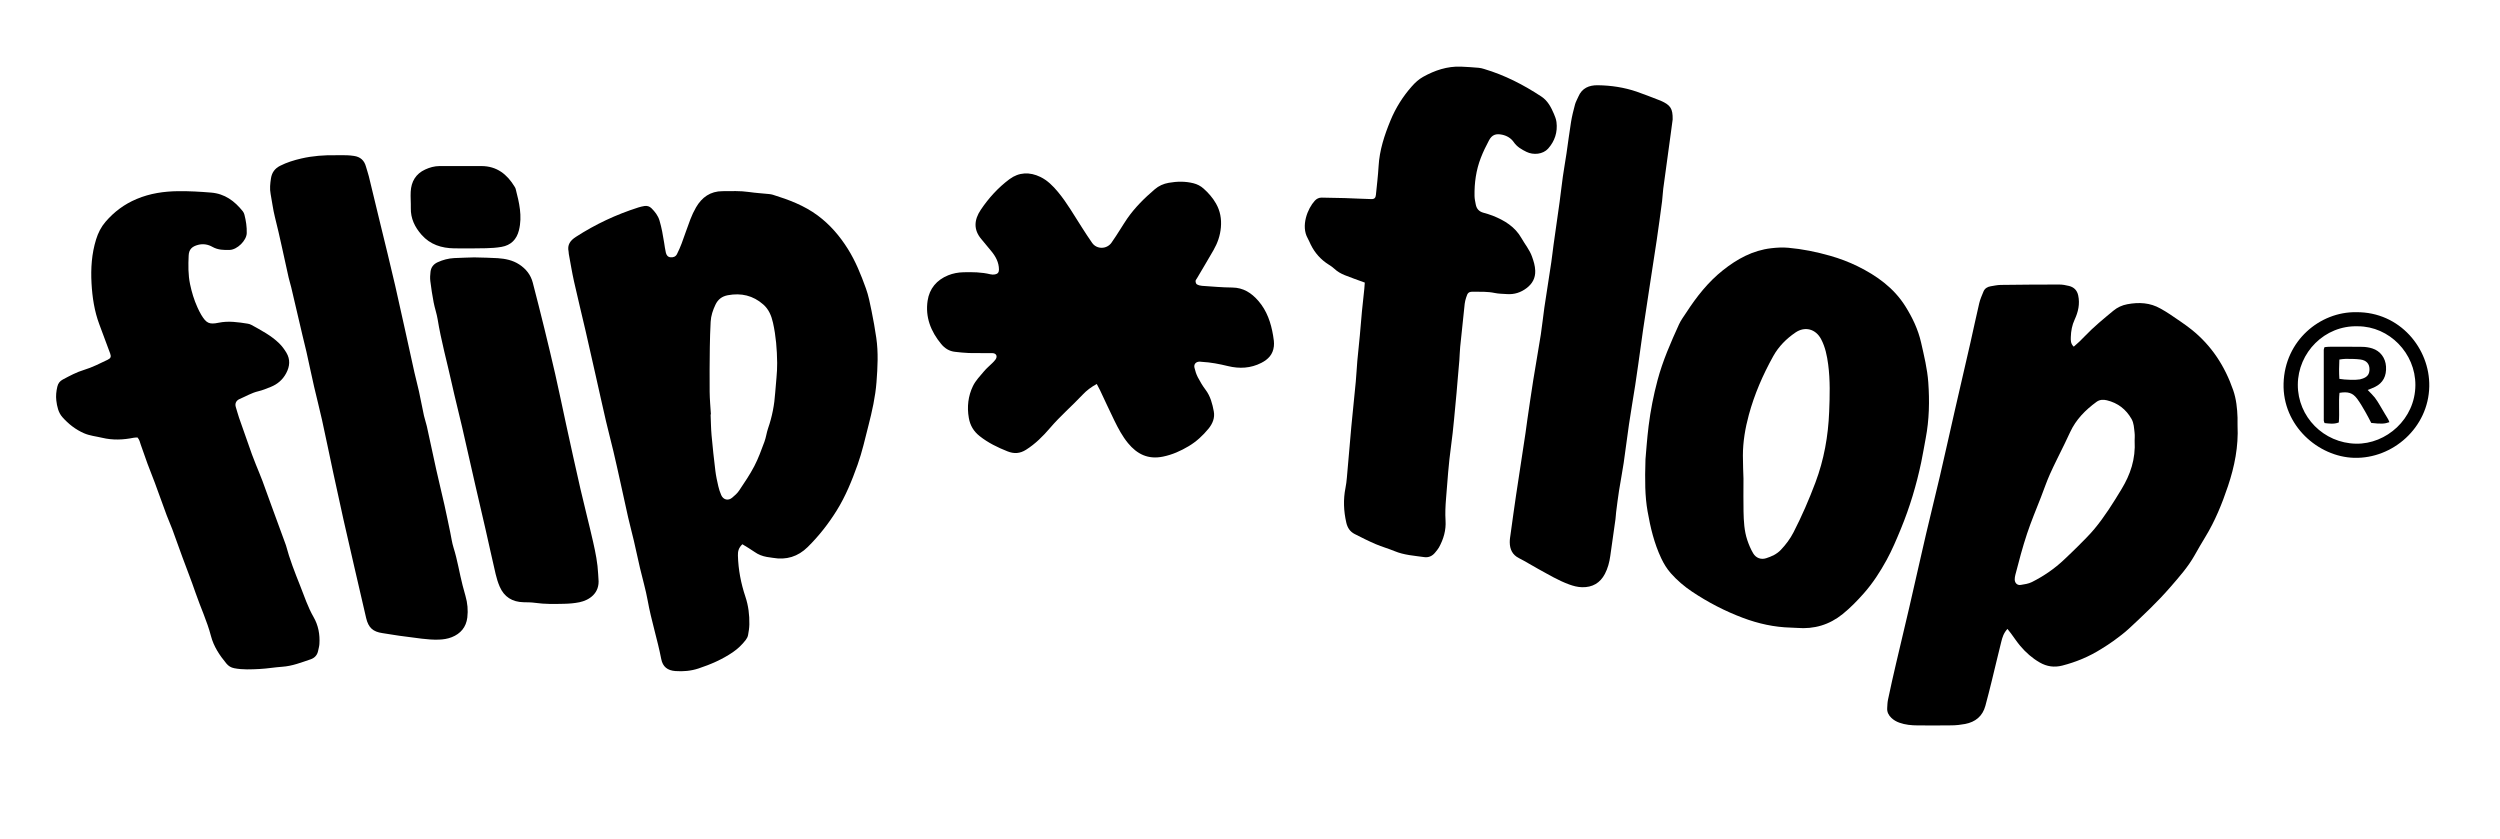
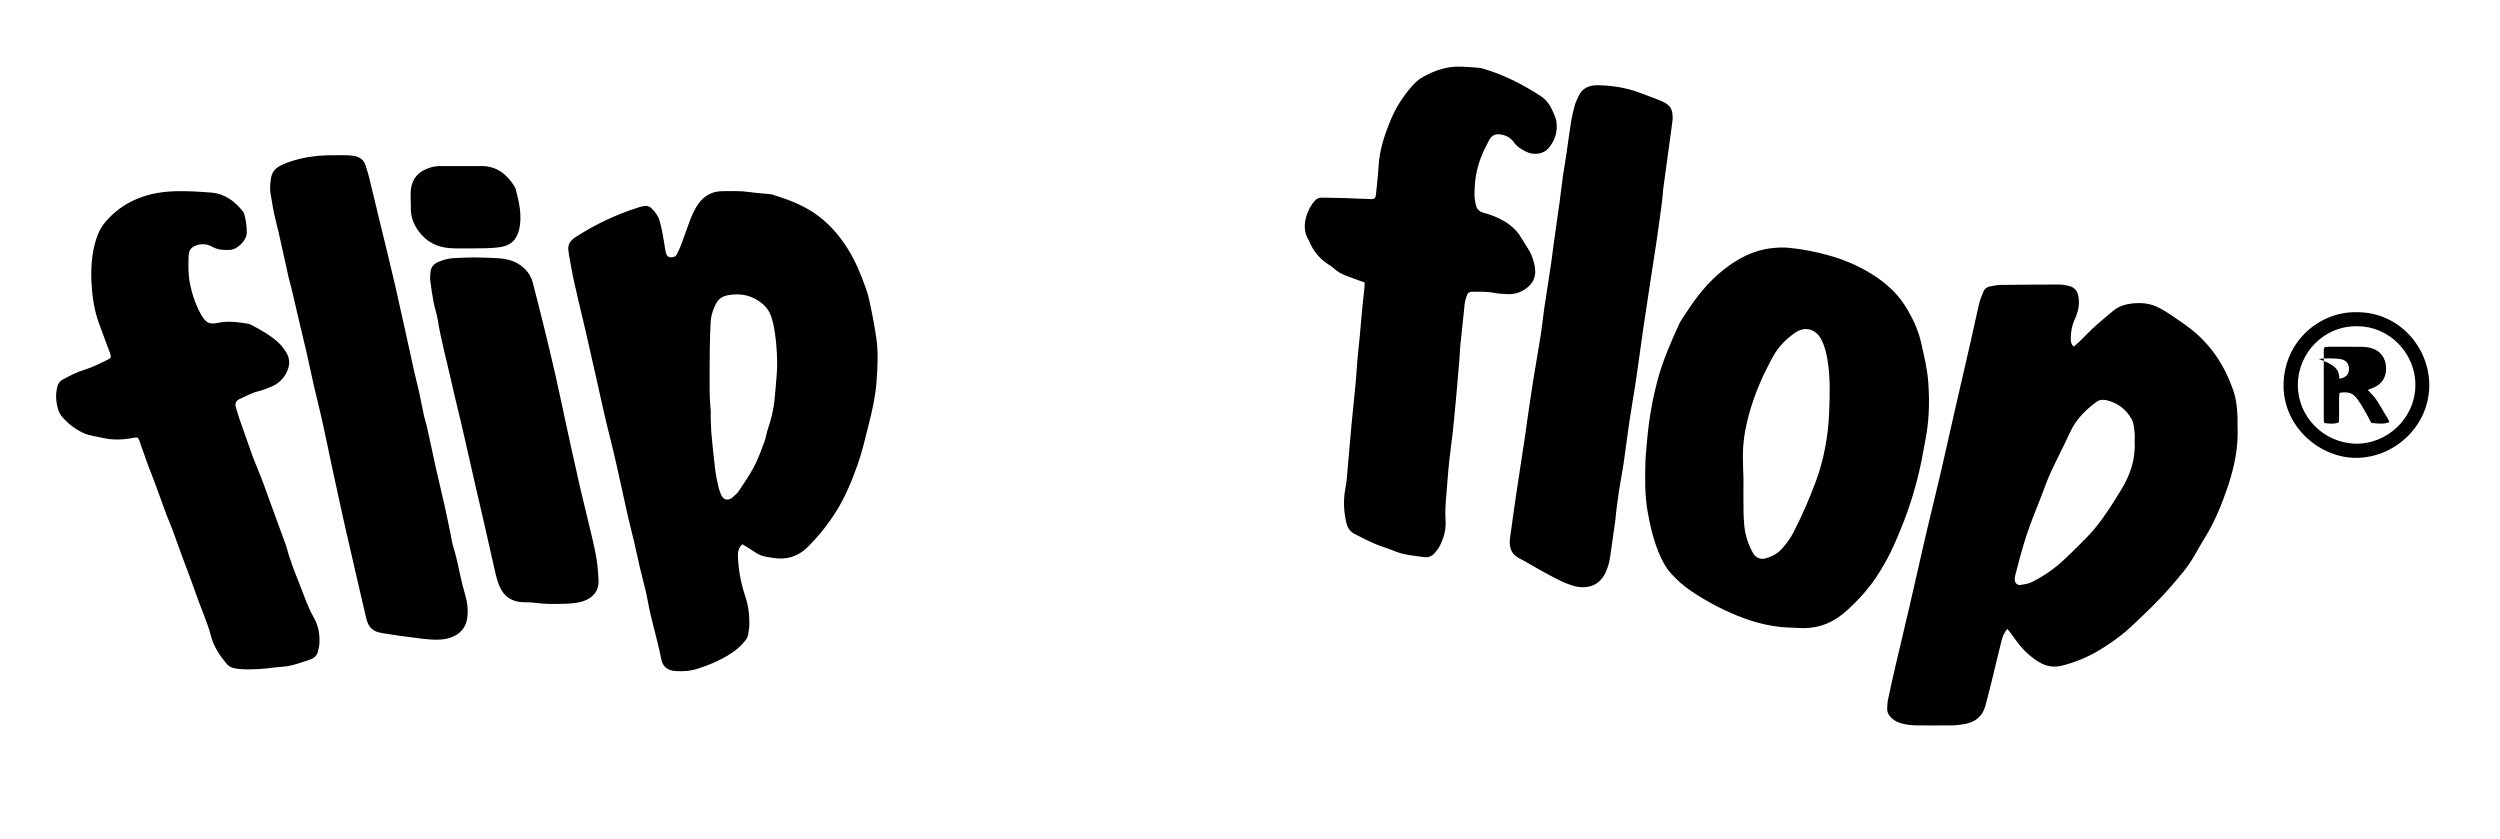
<svg xmlns="http://www.w3.org/2000/svg" xmlns:ns1="http://www.inkscape.org/namespaces/inkscape" xmlns:ns2="http://sodipodi.sourceforge.net/DTD/sodipodi-0.dtd" version="1.1" id="Ebene_1" ns1:output_extension="org.inkscape.output.svg.inkscape" ns1:version="0.46" ns2:docname="falke-logo.svg" ns2:version="0.32" x="0px" y="0px" viewBox="-1427.401 -628.21 3208 1076" enable-background="new -1427.401 -628.21 3208 1076" xml:space="preserve">
  <defs>
    <ns1:perspective id="perspective12" ns1:persp3d-origin="220.099 : 26.193334 : 1" ns1:vp_x="0 : 39.290001 : 1" ns1:vp_y="0 : 1000 : 0" ns1:vp_z="440.198 : 39.290001 : 1" ns2:type="inkscape:persp3d">
		</ns1:perspective>
  </defs>
  <ns2:namedview bordercolor="#666666" borderopacity="1.0" gridtolerance="10.0" guidetolerance="10.0" id="base" ns1:current-layer="Ebene_1" ns1:cx="220.099" ns1:cy="39.290001" ns1:pageopacity="0.0" ns1:pageshadow="2" ns1:window-height="743" ns1:window-width="933" ns1:window-x="228" ns1:window-y="116" ns1:zoom="1.2358075" objecttolerance="10.0" pagecolor="#ffffff" showgrid="false">
	</ns2:namedview>
  <g>
    <path d="M1148.568,178.814c-5.019,5.443-6.539,10.975-7.915,16.424c-4.157,16.458-7.976,33.001-12.03,49.485   c-2.701,10.984-5.435,21.963-8.412,32.874c-3.623,13.281-12.812,20.693-26.009,23.207c-5.535,1.054-11.224,1.673-16.855,1.766   c-14.657,0.241-29.32,0.128-43.98,0.063c-8.021-0.035-15.942-0.762-23.596-3.519c-3.843-1.384-7.233-3.342-10.163-6.143   c-3.534-3.379-5.67-7.405-5.368-12.411c0.22-3.646,0.279-7.357,1.037-10.905c3.335-15.612,6.705-31.221,10.416-46.747   c11.292-47.247,22.322-94.551,32.934-141.958c7.341-32.796,15.614-65.382,23.246-98.114c6.499-27.872,12.634-55.829,19.012-83.73   c6.675-29.199,13.5-58.364,20.156-87.567c3.846-16.874,7.334-33.831,11.321-50.671c1.212-5.12,3.403-10.035,5.42-14.931   c1.654-4.015,5.041-6.111,9.238-6.793c4.272-0.693,8.565-1.678,12.86-1.734c24.978-0.328,49.959-0.51,74.939-0.506   c4.274,0.001,8.64,0.776,12.802,1.832c6.255,1.588,10.286,5.488,11.731,12.164c2.38,10.992-0.05,21.297-4.577,31.034   c-3.34,7.184-4.655,14.568-4.902,22.227c-0.134,4.153-0.39,8.668,3.774,12.494c5.17-4.291,9.859-8.918,14.357-13.618   c11.313-11.823,23.925-22.152,36.486-32.543c5.186-4.29,11.129-7.043,17.905-8.309c14.865-2.777,29.16-2.073,42.583,5.583   c4.046,2.308,8.114,4.614,11.949,7.244c9.33,6.399,18.877,12.55,27.715,19.582c25.742,20.483,42.957,47.087,53.613,77.938   c3.919,11.345,5.175,23.366,5.562,35.392c0.107,3.328-0.15,6.671,0.011,9.994c1.3,26.69-3.82,52.379-12.24,77.507   c-7.624,22.753-16.612,44.92-29.188,65.491c-4.686,7.665-9.186,15.449-13.588,23.281c-8.556,15.222-20.089,28.165-31.432,41.241   c-16.392,18.896-34.619,35.99-52.905,52.993c-6.07,5.644-12.812,10.6-19.49,15.543c-5.078,3.758-10.49,7.075-15.839,10.453   c-15.602,9.854-32.406,16.887-50.284,21.453c-10.219,2.61-19.76,1.263-28.862-3.983c-9.642-5.556-17.862-12.818-24.983-21.259   c-4.282-5.076-7.94-10.676-11.907-16.02C1151.789,182.84,1150.382,181.127,1148.568,178.814z M1311.771-62.922   c0-2.209,0.391-6.252-0.092-10.187c-0.725-5.903-0.8-12.022-3.867-17.423c-7.116-12.532-17.635-20.627-31.662-24.02   c-4.678-1.132-9.231-0.969-13.365,2.053c-14.184,10.366-26.265,22.542-33.762,38.736c-2.377,5.135-4.808,10.247-7.275,15.339   c-6.235,12.867-12.814,25.578-18.66,38.618c-4.348,9.701-7.727,19.833-11.604,29.748c-6.059,15.492-12.496,30.816-17.757,46.638   c-5.782,17.391-10.448,35.056-15.007,52.771c-0.494,1.92-0.838,3.941-0.832,5.914c0.014,4.575,3.245,7.816,7.65,7.113   c4.889-0.779,10.066-1.513,14.4-3.694c15.225-7.663,29.234-17.233,41.611-29.053c5.781-5.521,11.649-10.958,17.263-16.645   c7.244-7.338,14.725-14.512,21.301-22.424c13.219-15.905,24.144-33.449,34.839-51.114   C1306.224-19.169,1313.151-39.025,1311.771-62.922z" />
    <path d="M-474.773,70.172c-5.016,4.682-5.871,9.355-5.73,14.516c0.495,18.107,3.871,35.685,9.603,52.823   c3.852,11.518,5.303,23.377,5.068,35.436c-0.09,4.629-0.79,9.286-1.668,13.842c-0.422,2.188-1.585,4.418-2.965,6.201   c-4.704,6.076-10.134,11.336-16.575,15.733c-13.625,9.299-28.53,15.701-44.069,20.854c-9.626,3.192-19.568,4.033-29.589,3.315   c-10.205-0.731-16.277-5.504-18.209-15.487c-4.872-25.177-12.834-49.61-17.352-74.883c-2.514-14.065-6.633-27.84-9.886-41.779   c-2.723-11.666-5.149-23.401-7.874-35.066c-2.347-10.049-5.077-20.009-7.375-30.068c-3.41-14.924-6.557-29.908-9.874-44.853   c-2.958-13.326-5.887-26.659-9.027-39.943c-3.063-12.959-6.529-25.823-9.542-38.792c-4.52-19.45-8.789-38.958-13.183-58.438   c-4.319-19.151-8.589-38.314-13.011-57.442c-4.868-21.058-10.062-42.043-14.766-63.137c-2.606-11.687-4.506-23.533-6.699-35.311   c-0.182-0.977-0.066-2.012-0.275-2.98c-1.894-8.795,2.13-14.259,9.33-18.921c25.043-16.216,51.779-28.712,80.159-37.772   c2.524-0.806,5.136-1.402,7.751-1.838c3.486-0.582,6.678,0.392,9.165,2.897c4.479,4.512,8.344,9.345,10.245,15.701   c2.779,9.295,4.424,18.78,5.934,28.316c0.677,4.275,1.238,8.58,2.193,12.795c0.687,3.034,2.352,5.671,5.84,6.054   c3.561,0.391,6.776-0.722,8.447-4.05c2.233-4.446,4.273-9.017,6.011-13.678c3.835-10.283,7.259-20.721,11.192-30.965   c2.021-5.266,4.434-10.447,7.26-15.325c7.526-12.988,18.444-20.775,33.985-20.805c11.315-0.022,22.624-0.604,33.921,1.056   c8.545,1.256,17.202,1.747,25.804,2.632c1.649,0.17,3.325,0.42,4.901,0.912c20.389,6.354,40.238,13.738,57.65,26.694   c15.754,11.723,28.109,26.159,38.526,42.744c10.021,15.954,16.88,33.226,23.21,50.723c3.376,9.333,5.255,19.254,7.265,29.023   c2.346,11.406,4.367,22.894,6.045,34.417c2.755,18.91,1.734,37.921,0.276,56.852c-1.461,18.962-5.658,37.446-10.372,55.881   c-4.29,16.778-8.044,33.693-13.872,50.02c-7.279,20.39-15.331,40.376-26.884,58.922c-10.632,17.068-22.854,32.646-37.129,46.752   c-12.597,12.447-27.468,16.886-44.761,13.889c-2.625-0.455-5.288-0.698-7.906-1.184c-5.623-1.042-10.811-3.007-15.553-6.401   C-463.976,76.595-469.192,73.666-474.773,70.172z M-515.158-96.443c-0.132,0.007-0.264,0.015-0.396,0.022   c0.388,8.964,0.442,17.958,1.239,26.886c1.362,15.251,3.029,30.48,4.895,45.678c0.809,6.59,2.257,13.121,3.748,19.602   c0.892,3.876,2.134,7.733,3.742,11.367c2.679,6.056,8.889,7.59,13.948,3.394c3.312-2.747,6.691-5.719,9.048-9.253   c6.824-10.23,13.803-20.451,19.473-31.327c5.207-9.989,9.039-20.732,12.989-31.324c2.082-5.584,2.734-11.691,4.705-17.327   c5.207-14.892,8.091-30.173,9.123-45.89c0.828-12.616,2.646-25.141,2.495-37.852c-0.206-17.368-1.56-34.577-5.349-51.538   c-1.989-8.901-5.338-17.199-12.41-23.435c-13.162-11.607-28.37-15.107-45.524-11.946c-7.62,1.404-12.722,5.435-15.922,12.177   c-3.303,6.959-5.765,14.238-6.156,21.975c-0.553,10.972-0.94,21.959-1.073,32.944c-0.228,18.978-0.404,37.961-0.207,56.937   C-516.691-115.712-515.73-106.08-515.158-96.443z" />
    <path d="M684.076-38.845c0.819-8.952,1.925-25.919,4.027-42.761c2.473-19.814,6.293-39.355,11.462-58.747   c6.652-24.954,16.949-48.325,27.546-71.645c2.457-5.406,6.17-10.256,9.432-15.28c13.128-20.216,27.932-39.053,46.91-54.138   c18.228-14.488,38.255-25.498,61.846-28.254c7.235-0.845,14.667-1.265,21.898-0.624c18.251,1.619,36.152,5.257,53.82,10.292   c12.232,3.486,24.061,7.924,35.386,13.507c24.54,12.099,46.408,27.747,61.199,51.378c9.027,14.423,16.388,29.783,20.16,46.545   c3.8,16.889,7.981,33.702,9.218,51.081c1.71,24.022,1.219,47.905-3.306,71.625c-1.935,10.143-3.573,20.346-5.69,30.45   c-6.158,29.384-14.735,58.068-26.181,85.822c-5.58,13.531-11.278,27.116-18.287,39.929c-8.294,15.162-17.729,29.75-29.257,42.797   c-8.393,9.498-17.207,18.561-27.083,26.56c-17.139,13.882-36.705,19.635-58.603,17.819c-2.653-0.22-5.32-0.307-7.983-0.374   c-21.178-0.533-41.59-5.053-61.326-12.457c-23.129-8.677-44.969-20.011-65.506-33.751c-9.994-6.687-19.099-14.481-27.111-23.512   c-5.136-5.789-9.067-12.29-12.361-19.27c-9.042-19.163-13.884-39.531-17.513-60.249C683.367,8.451,683.24-11.173,684.076-38.845z    M809.827-14.1c0,17-0.227,29.648,0.064,42.284c0.283,12.312,0.852,24.692,4.781,36.495c1.98,5.95,4.465,11.869,7.667,17.238   c3.569,5.984,10.052,8.252,16.483,6.216c6.984-2.212,13.702-5.234,18.911-10.702c6.461-6.782,12.013-14.214,16.317-22.583   c10.665-20.735,19.91-42.109,28.111-63.905c10.984-29.196,16.374-59.53,17.621-90.692c0.812-20.302,1.409-40.564-1.263-60.774   c-1.49-11.267-3.737-22.393-9.097-32.515c-6.944-13.114-20.718-16.795-32.907-8.49c-11.651,7.938-21.551,17.86-28.469,30.3   c-13.302,23.92-24.163,48.874-31.341,75.367c-4.636,17.111-7.595,34.464-7.618,52.206C809.072-32.354,809.639-21.051,809.827-14.1z   " />
-     <path d="M-20.023-135.49c-7.121,3.863-12.995,8.287-17.964,13.567c-13.688,14.545-28.893,27.556-41.922,42.804   c-9.041,10.582-18.943,20.521-30.965,28.088c-7.76,4.885-15.212,5.365-23.661,2.008c-12.748-5.065-24.882-10.948-35.734-19.537   c-7.757-6.138-12.24-13.631-13.937-23.337c-2.497-14.276-0.891-28.121,5.286-40.926c3.389-7.026,9.198-12.955,14.3-19.058   c3.186-3.812,7.112-7.001,10.653-10.523c1.413-1.406,2.841-2.844,3.984-4.464c2.928-4.151,1.049-8.11-4.072-8.202   c-9.994-0.18-19.997,0.121-29.988-0.138c-5.969-0.155-11.927-0.927-17.878-1.541c-7.377-0.762-13.192-4.513-17.795-10.086   c-13.308-16.113-20.509-34.479-17.389-55.471c2.313-15.564,11.674-26.676,26.373-32.631c6.153-2.493,12.713-3.729,19.49-3.908   c11.696-0.31,23.306-0.186,34.762,2.624c1.859,0.456,3.964,0.498,5.845,0.145c3.553-0.667,5.13-2.691,5.095-6.332   c-0.087-9.122-4.153-16.64-9.783-23.477c-4.233-5.141-8.406-10.332-12.736-15.39c-10.238-11.961-9.572-24.678-0.788-37.745   c10.057-14.961,22.24-28.411,36.742-39.222c12.218-9.108,25.984-9.552,39.653-2.949c9.15,4.42,16.204,11.553,22.648,19.292   c11.767,14.131,20.7,30.169,30.69,45.496c4.362,6.692,8.573,13.495,13.22,19.985c5.952,8.312,18.537,8.208,24.639-0.198   c4.102-5.652,7.72-11.656,11.527-17.521c2.9-4.468,5.62-9.058,8.655-13.432c9.951-14.34,22.267-26.491,35.485-37.763   c5.149-4.391,11.006-7.086,17.856-8.289c10.666-1.873,21.142-2.08,31.657,0.541c4.935,1.23,9.287,3.463,13.118,6.874   c6.275,5.586,11.725,11.838,15.894,19.133c5.446,9.53,7.255,19.634,6.298,30.711c-0.918,10.625-4.313,20.129-9.478,29.151   c-6.941,12.125-14.148,24.099-21.23,36.143c-0.672,1.142-1.789,2.33-1.777,3.487c0.014,1.452,0.577,3.566,1.624,4.194   c1.9,1.139,4.305,1.795,6.547,1.948c12.958,0.886,25.926,2.072,38.899,2.182c14.271,0.12,24.696,6.984,33.494,17.127   c11.049,12.739,16.203,28.145,18.929,44.459c0.758,4.536,1.53,9.034,0.993,13.848c-1.173,10.517-7.351,16.785-16.094,21.252   c-13.691,6.995-28.085,7.702-42.772,4.132c-11.028-2.681-22.106-4.86-33.462-5.447c-0.995-0.052-1.988-0.313-2.977-0.287   c-4.792,0.127-7.657,3.246-6.571,7.833c0.989,4.179,2.296,8.411,4.273,12.196c2.917,5.584,6.172,11.08,9.966,16.097   c6.266,8.287,8.715,17.966,10.558,27.735c1.562,8.275-1.54,15.795-6.831,22.245c-7.235,8.819-15.537,16.506-25.366,22.369   C87.64-49.54,76.931-44.722,64.882-42.264c-19.074,3.892-33.188-3.168-44.817-17.32C12.836-68.382,7.514-78.423,2.533-88.591   c-6.296-12.851-12.22-25.884-18.347-38.817C-17.06-130.037-18.498-132.574-20.023-135.49z" />
    <path d="M323.891-265.596c-9.351-3.437-17.517-6.255-25.531-9.453c-4.94-1.971-9.582-4.566-13.543-8.307   c-2.162-2.042-4.702-3.735-7.236-5.323c-10.145-6.358-17.755-14.958-23.047-25.65c-1.329-2.684-2.41-5.503-3.88-8.103   c-9.005-15.926-0.149-38.11,9.039-48.154c2.374-2.595,5.326-4.082,8.818-4.042c9.976,0.113,19.953,0.284,29.925,0.6   c11.306,0.358,22.602,1.023,33.909,1.291c3.904,0.092,5.45-1.63,5.818-5.38c1.204-12.255,2.737-24.493,3.432-36.778   c1.168-20.628,7.507-39.847,15.257-58.678c6.637-16.128,15.824-30.733,27.42-43.851c4.258-4.816,8.923-9.101,14.437-12.172   c15.047-8.381,31.034-13.764,48.542-13.118c7.653,0.283,15.299,0.878,22.934,1.505c2.289,0.188,4.569,0.831,6.787,1.49   c26.402,7.841,50.602,20.282,73.511,35.377c8.156,5.374,12.434,13.68,16.123,22.294c1.432,3.344,2.804,6.879,3.26,10.447   c1.648,12.912-2.226,24.578-10.707,34.057c-6.639,7.42-18.912,8.57-27.801,4.19c-6.271-3.09-12.148-6.403-16.379-12.564   c-3.375-4.914-8.671-8.139-14.846-9.45c-7.913-1.68-12.963,0.039-16.786,7.148c-3.936,7.317-7.578,14.859-10.574,22.601   c-6.079,15.706-8.346,32.169-8.051,48.959c0.064,3.621,0.905,7.248,1.582,10.835c1.013,5.372,4.07,8.948,9.472,10.478   c4.16,1.178,8.35,2.348,12.358,3.944c15.095,6.014,28.559,14.14,36.885,28.89c4.402,7.798,10.259,14.728,13.357,23.325   c2.156,5.983,4.032,11.905,4.231,18.355c0.292,9.467-3.63,16.619-10.998,22.248c-7.47,5.707-15.824,8.383-25.198,7.737   c-5.313-0.366-10.73-0.342-15.898-1.442c-8.923-1.899-17.901-1.487-26.867-1.609c-6.49-0.088-7.767,1.106-9.736,7.636   c-0.765,2.538-1.516,5.133-1.801,7.754c-2.02,18.535-3.975,37.077-5.818,55.63c-0.559,5.623-0.616,11.294-1.053,16.932   c-0.618,7.965-1.385,15.918-2.07,23.878c-0.514,5.97-0.919,11.95-1.513,17.912c-2.274,22.842-3.941,45.77-7.1,68.49   c-3.123,22.461-4.618,45.012-6.426,67.567c-0.746,9.313-1.208,18.529-0.609,27.899c0.78,12.217-2.539,23.758-8.465,34.463   c-1.277,2.306-3.106,4.317-4.761,6.4c-3.591,4.521-8.382,6.826-14.047,6.017c-12.81-1.83-25.827-2.576-38.041-7.651   c-7.981-3.316-16.387-5.623-24.325-9.03c-9.158-3.93-18.091-8.414-26.965-12.964c-5.913-3.032-9.218-7.885-10.768-14.689   c-3.386-14.867-4.011-29.611-1.019-44.559c0.847-4.233,1.366-8.551,1.75-12.856c1.953-21.894,3.709-43.806,5.733-65.693   c1.778-19.224,3.894-38.416,5.709-57.637c0.844-8.935,1.209-17.914,2.002-26.854c0.97-10.935,2.217-21.846,3.24-32.776   c0.961-10.274,1.711-20.568,2.694-30.84c0.919-9.605,2.038-19.191,3.032-28.789C323.554-260.248,323.685-262.85,323.891-265.596z" />
    <path d="M-1250.996-66.847c-1.636,0.108-3.287,0.031-4.857,0.35c-13.523,2.744-26.915,3.303-40.563,0.031   c-7.734-1.854-15.686-2.544-23.147-5.786c-10.938-4.755-20.074-11.984-27.803-20.714c-5.121-5.784-6.861-13.631-7.773-21.291   c-0.71-5.968-0.09-11.934,1.318-17.841c1.002-4.203,3.184-7.08,7.003-9.113c8.821-4.695,17.603-9.461,27.225-12.35   c10.573-3.174,20.314-8.272,30.231-12.95c4.123-1.945,4.843-3.982,3.351-8.023c-4.605-12.475-9.254-24.934-13.909-37.391   c-6.359-17.017-9.045-34.741-10.035-52.767c-1.048-19.072,0.172-37.889,5.872-56.315c2.61-8.436,6.468-16.064,12.175-22.677   c11.023-12.772,24.023-22.516,39.873-29.176c17.321-7.279,35.081-9.837,53.518-10.042c13.996-0.156,27.912,0.681,41.87,1.811   c17.757,1.437,30.267,10.84,40.801,24.011c1.005,1.257,1.729,2.885,2.126,4.457c1.951,7.733,3.184,15.445,2.94,23.597   c-0.286,9.533-12.317,21.216-21.825,21.517c-7.623,0.241-15.122,0.103-22.266-3.943c-5.483-3.105-11.797-4.272-18.333-2.555   c-7.842,2.061-11.761,5.824-12.11,13.72c-0.544,12.312-0.74,24.702,1.815,36.839c2.125,10.095,5.067,20.009,9.359,29.443   c1.514,3.329,3.08,6.665,4.972,9.787c6.418,10.593,10.068,12.687,22.128,10.175c12.779-2.662,25.177-0.781,37.673,1.206   c1.613,0.256,3.262,0.824,4.69,1.617c12.501,6.936,25.278,13.536,35.601,23.664c3.518,3.452,6.549,7.568,9.102,11.802   c5.279,8.759,4.515,17.666-0.244,26.538c-4.459,8.312-11.132,14.033-19.757,17.496c-5.239,2.103-10.521,4.304-15.989,5.587   c-8.563,2.01-15.974,6.543-23.914,9.898c-4.369,1.846-6.473,5.743-4.868,10.612c1.451,4.401,2.52,8.931,4.038,13.307   c5.452,15.718,10.993,31.406,16.567,47.082c1.559,4.383,3.312,8.699,5.037,13.021c2.835,7.102,5.863,14.131,8.55,21.288   c3.973,10.579,7.695,21.252,11.568,31.869c5.695,15.611,11.428,31.208,17.145,46.81c0.458,1.251,1.021,2.475,1.361,3.757   c4.698,17.732,11.411,34.766,18.179,51.761c5.408,13.582,9.896,27.541,17.269,40.333c6.133,10.641,8.279,22.421,7.483,34.658   c-0.192,2.954-1.086,5.863-1.674,8.79c-1.086,5.408-4.523,9.054-9.484,10.732c-11.937,4.037-23.695,8.729-36.53,9.583   c-9.619,0.64-19.173,2.383-28.794,2.859c-10.941,0.541-21.94,1.155-32.855-0.998c-4.163-0.821-7.314-2.755-9.995-5.986   c-8.799-10.607-16.342-21.938-19.855-35.435c-4.965-19.078-13.451-36.878-19.793-55.457c-5.266-15.426-11.295-30.591-16.91-45.899   c-4.352-11.865-8.51-23.801-12.905-35.649c-2.194-5.915-4.882-11.647-7.077-17.562c-5.207-14.036-10.194-28.153-15.386-42.194   c-2.999-8.111-6.317-16.104-9.322-24.214c-3.004-8.106-5.853-16.271-8.651-24.45C-1247.846-60.738-1248.421-64.045-1250.996-66.847   z" />
    <path d="M-996.135-429.02c4.664,0,9.331-0.103,13.99,0.037c2.98,0.09,5.965,0.43,8.921,0.846   c8.113,1.142,13.25,5.675,15.402,13.637c1.129,4.175,2.657,8.247,3.686,12.444c4.749,19.377,9.381,38.781,14.062,58.175   c6.633,27.48,13.547,54.896,19.841,82.453c8.446,36.98,16.385,74.077,24.612,111.107c1.803,8.114,4.053,16.129,5.827,24.249   c2.27,10.392,4.172,20.864,6.426,31.26c0.984,4.539,2.657,8.927,3.658,13.463c4.088,18.518,7.942,37.087,12.069,55.596   c3.405,15.267,7.168,30.453,10.595,45.715c2.621,11.672,4.965,23.407,7.43,35.114c1.369,6.503,2.203,13.176,4.204,19.479   c5.05,15.903,7.498,32.398,11.651,48.495c1.161,4.502,2.38,8.99,3.667,13.458c2.617,9.088,3.494,18.412,2.355,27.712   c-1.503,12.268-8.582,20.74-20.025,25.238c-5.243,2.061-10.799,2.905-16.559,3.1c-14.756,0.5-29.148-2.408-43.667-4.058   c-9.575-1.088-19.063-2.924-28.609-4.286c-12.207-1.742-18.057-6.977-20.958-19.365c-5.159-22.032-10.229-44.085-15.308-66.136   c-4.63-20.101-9.304-40.193-13.809-60.322c-4.502-20.117-8.875-40.264-13.2-60.42c-4.815-22.44-9.37-44.936-14.309-67.348   c-3.149-14.291-6.911-28.447-10.175-42.714c-3.415-14.925-6.51-29.924-9.85-44.867c-1.596-7.143-3.48-14.221-5.154-21.347   c-4.795-20.404-9.525-40.822-14.338-61.222c-0.992-4.207-2.374-8.323-3.331-12.537c-5.889-25.946-11.104-52.041-17.65-77.846   c-2.447-9.645-3.567-19.621-5.456-29.415c-1.287-6.673-0.578-13.193,0.416-19.832c1.138-7.598,4.971-12.846,11.699-16.271   c8.656-4.405,17.868-7.232,27.264-9.404C-1026.091-428.222-1011.167-429.292-996.135-429.02z" />
    <path d="M718.96-474.967c-0.837,6.263-1.658,12.529-2.513,18.79c-3.2,23.42-6.456,46.832-9.583,70.261   c-0.704,5.271-0.783,10.625-1.48,15.897c-2.225,16.828-4.483,33.654-6.955,50.447c-3.005,20.415-6.253,40.795-9.37,61.194   c-2.716,17.777-5.469,35.55-8.07,53.344c-2.167,14.822-4.119,29.675-6.206,44.509c-1.25,8.882-2.496,17.766-3.884,26.627   c-2.626,16.762-5.509,33.484-7.993,50.266c-2.438,16.47-4.361,33.016-6.797,49.486c-1.752,11.846-4.098,23.604-5.95,35.437   c-1.439,9.193-2.556,18.437-3.746,27.667c-0.383,2.968-0.414,5.983-0.826,8.946c-2.2,15.811-4.502,31.607-6.702,47.418   c-1.111,7.988-3.167,15.746-6.872,22.863c-6.1,11.717-16.053,17.439-29.302,17.124c-5.687-0.135-11.038-1.544-16.468-3.518   c-14.181-5.154-26.961-12.943-40.084-20.101c-8.174-4.459-16.052-9.486-24.363-13.662c-8.565-4.303-11.768-11.378-11.897-20.285   c-0.053-3.638,0.613-7.3,1.116-10.929c2.285-16.492,4.523-32.991,6.974-49.458c3.969-26.664,8.107-53.304,12.138-79.959   c0.846-5.594,1.488-11.218,2.312-16.816c2.524-17.128,4.954-34.271,7.678-51.368c3.089-19.392,6.609-38.717,9.645-58.117   c1.8-11.5,2.86-23.114,4.551-34.633c2.855-19.444,5.997-38.846,8.914-58.282c1.086-7.24,1.808-14.533,2.821-21.785   c2.579-18.458,5.287-36.899,7.826-55.363c1.496-10.88,2.644-21.808,4.181-32.682c1.396-9.885,3.193-19.712,4.656-29.588   c1.999-13.493,3.639-27.042,5.844-40.499c1.234-7.531,3.093-14.981,5.077-22.358c0.937-3.484,2.87-6.695,4.288-10.057   c4.68-11.094,13.835-14.826,24.96-14.681c17.083,0.222,33.868,2.746,50.068,8.288c9.437,3.228,18.682,7.018,28.013,10.557   c0.934,0.354,1.882,0.679,2.793,1.085C716.357-493.285,719.134-488.814,718.96-474.967z" />
    <path d="M-818.911-297.932c12.239,0.38,21.247,0.391,30.214,1.012c9.693,0.671,19.161,2.556,27.519,8.002   c8.698,5.667,14.795,13.274,17.446,23.453c10.15,38.973,19.763,78.081,28.788,117.327c4.923,21.409,9.249,42.954,13.954,64.414   c6.057,27.633,12.059,55.28,18.394,82.85c5.217,22.704,11.125,45.25,16.26,67.972c3.079,13.623,5.876,27.354,6.501,41.393   c0.089,1.997,0.14,4.002,0.36,5.986c2.087,18.811-12.246,27.603-24.381,30.105c-6.48,1.336-13.206,1.864-19.836,2.005   c-12.313,0.262-24.642,0.557-36.922-1.221c-4.924-0.713-9.969-0.688-14.964-0.793c-14.387-0.302-24.857-6.72-30.609-19.985   c-2.237-5.159-3.918-10.635-5.201-16.119c-4.475-19.13-8.612-38.339-12.981-57.494c-4.293-18.823-8.758-37.606-13.062-56.425   c-5.712-24.972-11.26-49.982-17.032-74.94c-4.348-18.803-9.201-37.493-13.355-56.338c-6.016-27.297-13.559-54.255-18.032-81.902   c-1.165-7.202-3.696-14.174-5.069-21.353c-1.75-9.146-3.165-18.37-4.307-27.612c-0.483-3.91-0.198-7.985,0.264-11.924   c0.668-5.698,3.81-9.731,9.141-12.171c6.755-3.091,13.806-4.957,21.183-5.336C-834.992-297.521-825.331-297.716-818.911-297.932z" />
    <path d="M-835.595-415.119c8.65-0.002,17.301-0.014,25.953,0c19.737,0.032,32.966,10.516,42.677,26.62   c0.512,0.849,1.031,1.749,1.273,2.695c4.462,17.445,8.739,34.881,4.189,53.074c-2.975,11.895-10.338,19.2-22.308,21.314   c-6.511,1.15-13.204,1.576-19.828,1.718c-13.628,0.292-27.268,0.375-40.897,0.172c-16.224-0.241-30.86-4.785-41.951-17.432   c-8.589-9.795-14.066-20.884-13.755-34.345c0.161-6.979-0.525-13.988-0.152-20.948c0.692-12.927,6.491-22.87,18.564-28.436   c5.77-2.66,11.863-4.389,18.299-4.42C-854.219-415.15-844.906-415.117-835.595-415.119z" />
    <path d="M1596.275-227.612c55.85-0.462,94.486,46.66,93.562,95.268c-1.003,52.786-46.777,93.014-96.472,91.612   c-45.927-1.296-92.028-41.265-90.483-95.513C1504.445-191.119,1549.595-228.403,1596.275-227.612z M1598.35-209.516   c-42.802-1.476-77.031,33.778-77.195,74.96c-0.165,41.337,33.245,74.892,74.624,75.682c38.82,0.741,76.047-31.645,76.239-75.193   C1672.196-174.928,1638.549-209.412,1598.35-209.516z" />
-     <path d="M1555.405-182.724c1.883-0.176,3.791-0.504,5.7-0.509c14.315-0.037,28.632-0.163,42.942,0.09   c4.257,0.075,8.656,0.757,12.707,2.046c10.334,3.289,16.865,12.215,17.573,23.112c0.806,12.397-3.884,21.214-14.159,26.297   c-2.867,1.419-5.91,2.484-9.346,3.908c3.326,3.5,6.465,6.385,9.086,9.683c2.472,3.111,4.454,6.62,6.548,10.019   c2.268,3.683,4.476,7.406,6.597,11.176c1.926,3.424,4.416,6.576,5.618,10.414c-6.151,2.204-10.692,2.4-23.281,0.978   c-2.384-4.495-4.851-9.532-7.67-14.365c-3.347-5.738-6.605-11.596-10.608-16.866c-5.673-7.468-11.589-9.157-22.474-7.385   c-1.309,12.386,0.21,25.013-0.872,37.988c-6.117,2.423-12.181,1.486-18.289,0.81c-0.439-1.351-0.994-2.266-0.996-3.182   c-0.052-30.292-0.057-60.585-0.022-90.877C1554.461-180.305,1554.965-181.224,1555.405-182.724z M1574.492-142.042   c7.342,1.331,21.525,1.641,26.362,0.645c1.293-0.266,2.569-0.67,3.81-1.125c5.986-2.191,8.478-5.744,8.461-11.975   c-0.018-6.787-3.88-11.366-11.71-12.428c-6.214-0.842-12.572-0.709-18.869-0.794c-2.523-0.034-5.054,0.509-8.073,0.844   C1574.029-158.385,1573.935-150.501,1574.492-142.042z" />
+     <path d="M1555.405-182.724c1.883-0.176,3.791-0.504,5.7-0.509c14.315-0.037,28.632-0.163,42.942,0.09   c4.257,0.075,8.656,0.757,12.707,2.046c10.334,3.289,16.865,12.215,17.573,23.112c0.806,12.397-3.884,21.214-14.159,26.297   c-2.867,1.419-5.91,2.484-9.346,3.908c3.326,3.5,6.465,6.385,9.086,9.683c2.472,3.111,4.454,6.62,6.548,10.019   c2.268,3.683,4.476,7.406,6.597,11.176c1.926,3.424,4.416,6.576,5.618,10.414c-6.151,2.204-10.692,2.4-23.281,0.978   c-2.384-4.495-4.851-9.532-7.67-14.365c-3.347-5.738-6.605-11.596-10.608-16.866c-5.673-7.468-11.589-9.157-22.474-7.385   c-1.309,12.386,0.21,25.013-0.872,37.988c-6.117,2.423-12.181,1.486-18.289,0.81c-0.439-1.351-0.994-2.266-0.996-3.182   c-0.052-30.292-0.057-60.585-0.022-90.877C1554.461-180.305,1554.965-181.224,1555.405-182.724z M1574.492-142.042   c1.293-0.266,2.569-0.67,3.81-1.125c5.986-2.191,8.478-5.744,8.461-11.975   c-0.018-6.787-3.88-11.366-11.71-12.428c-6.214-0.842-12.572-0.709-18.869-0.794c-2.523-0.034-5.054,0.509-8.073,0.844   C1574.029-158.385,1573.935-150.501,1574.492-142.042z" />
  </g>
</svg>